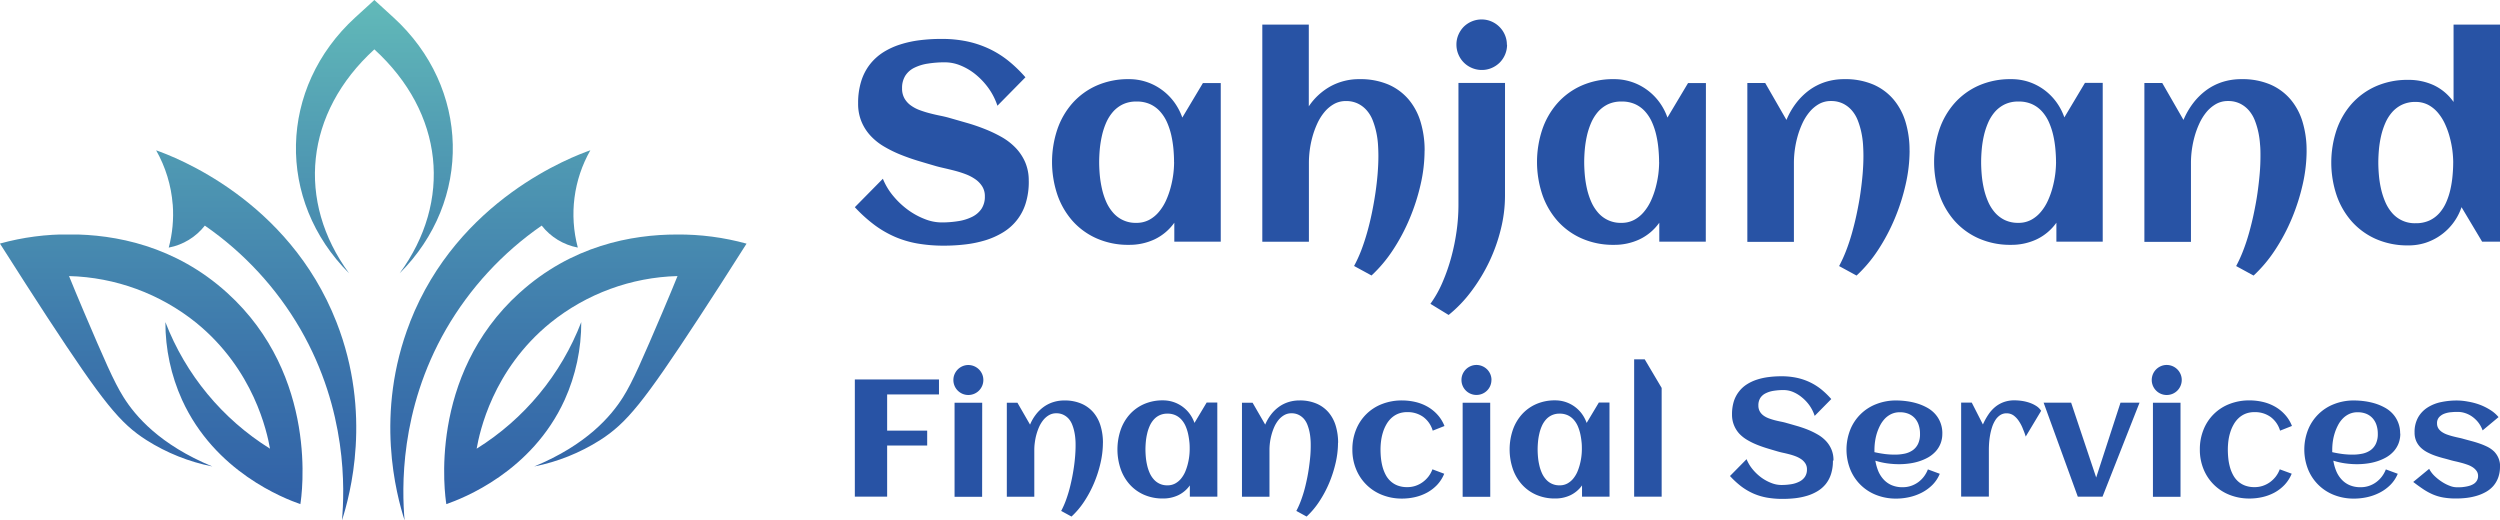
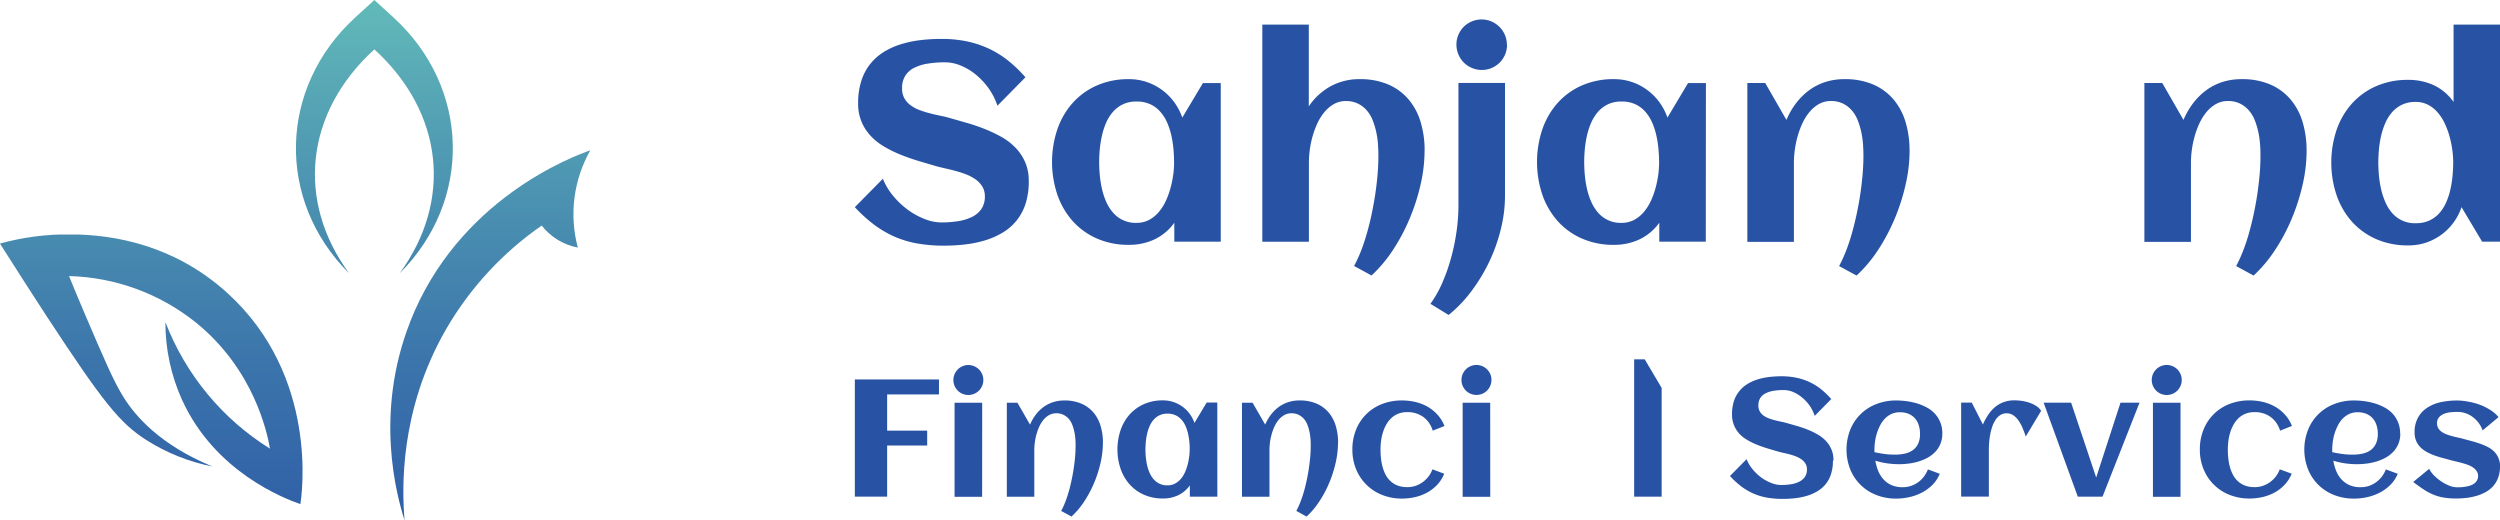
<svg xmlns="http://www.w3.org/2000/svg" xmlns:xlink="http://www.w3.org/1999/xlink" id="Layer_1" data-name="Layer 1" viewBox="0 0 941.53 195.97">
  <defs>
    <style>.cls-1{fill:none;}.cls-2{clip-path:url(#clip-path);}.cls-3{fill:url(#linear-gradient);}.cls-4{clip-path:url(#clip-path-2);}.cls-5{fill:url(#linear-gradient-2);}.cls-6{clip-path:url(#clip-path-3);}.cls-7{fill:url(#linear-gradient-3);}.cls-8{clip-path:url(#clip-path-4);}.cls-9{fill:url(#linear-gradient-4);}.cls-10{clip-path:url(#clip-path-5);}.cls-11{fill:url(#linear-gradient-5);}.cls-12{fill:#2853a5;}</style>
    <clipPath id="clip-path" transform="translate(-31.09 -411.58)">
      <path class="cls-1" d="M185.53,532.88c-13.54,34.55-5.06,65.27-2.07,74.66-1-11.64-2-41.4,15.64-72a121.48,121.48,0,0,1,36-39,22.66,22.66,0,0,0,13.6,8.28,48.69,48.69,0,0,1,4.73-36.65c-6.71,2.37-49.79,18.43-67.92,64.7" />
    </clipPath>
    <linearGradient id="linear-gradient" x1="0.36" y1="999.46" x2="0.72" y2="999.46" gradientTransform="matrix(0, 750.74, 750.74, 0, -750156.51, -296.46)" gradientUnits="userSpaceOnUse">
      <stop offset="0" stop-color="#69c7bb" />
      <stop offset="0.29" stop-color="#519cb3" />
      <stop offset="0.6" stop-color="#3b74ab" />
      <stop offset="0.85" stop-color="#2e5ca7" />
      <stop offset="1" stop-color="#2953a5" />
    </linearGradient>
    <clipPath id="clip-path-2" transform="translate(-31.09 -411.58)">
      <path class="cls-1" d="M226.77,521.85c-34.71,31.43-28.09,76.47-27.58,79.59,6.12-2.15,32.19-12.11,44.56-39.27A70.67,70.67,0,0,0,250,532.89a97.39,97.39,0,0,1-39.4,47.67c1.1-6.18,6-29.69,27.79-47.41a79.64,79.64,0,0,1,47.86-17.6c-1.3,3.2-3.22,7.9-5.64,13.55-7.48,17.51-11.22,26.26-14.91,32.1-4.46,7.06-13.6,17.87-33.43,26.06a72.89,72.89,0,0,0,24.79-9.91c10-6.4,16.32-14.11,37.46-46.43,4.83-7.38,10.86-16.71,17.73-27.58A95.61,95.61,0,0,0,286,499.9c-17.06,0-39.66,4.21-59.26,22" />
    </clipPath>
    <linearGradient id="linear-gradient-2" x1="0.36" y1="999.37" x2="0.72" y2="999.37" gradientTransform="matrix(0, 750.74, 750.74, 0, -750048.21, -296.46)" xlink:href="#linear-gradient" />
    <clipPath id="clip-path-3" transform="translate(-31.09 -411.58)">
      <path class="cls-1" d="M96.15,488.61a48.9,48.9,0,0,1-1.51,16.22,22.66,22.66,0,0,0,13.6-8.28,121.37,121.37,0,0,1,36,39c17.65,30.61,16.66,60.37,15.64,72,3-9.39,11.48-40.11-2.07-74.66-18.13-46.27-61.21-62.33-67.92-64.7a49,49,0,0,1,6.24,20.43" />
    </clipPath>
    <linearGradient id="linear-gradient-3" x1="0.36" y1="999.67" x2="0.72" y2="999.67" gradientTransform="matrix(0, 750.74, 750.74, 0, -750397.9, -296.46)" xlink:href="#linear-gradient" />
    <clipPath id="clip-path-4" transform="translate(-31.09 -411.58)">
      <path class="cls-1" d="M31.09,503.34C38,514.21,44,523.54,48.82,530.92,70,563.24,76.3,571,86.28,577.35a72.89,72.89,0,0,0,24.79,9.91c-19.83-8.19-29-19-33.43-26.06-3.69-5.84-7.43-14.59-14.91-32.1-2.41-5.65-4.34-10.35-5.64-13.55A79.68,79.68,0,0,1,105,533.15c21.76,17.72,26.68,41.23,27.78,47.41a97.39,97.39,0,0,1-39.4-47.67,70.67,70.67,0,0,0,6.27,29.28c12.37,27.16,38.44,37.12,44.56,39.27.51-3.12,7.13-48.16-27.58-79.59-19.59-17.74-42.2-22-59.26-22a95.61,95.61,0,0,0-26.24,3.44" />
    </clipPath>
    <linearGradient id="linear-gradient-4" x1="0.36" y1="999.77" x2="0.72" y2="999.77" gradientTransform="matrix(0, 750.74, 750.74, 0, -750506.2, -296.46)" xlink:href="#linear-gradient" />
    <clipPath id="clip-path-5" transform="translate(-31.09 -411.58)">
      <path class="cls-1" d="M164.91,418.12c-29,26.5-29.82,69-2.34,96.4-19.9-27.11-16.73-60.4,9.51-84.35,26.24,23.95,29.41,57.24,9.51,84.35,27.48-27.37,26.7-69.9-2.35-96.4l-7.16-6.54Z" />
    </clipPath>
    <linearGradient id="linear-gradient-5" x1="0.36" y1="999.57" x2="0.72" y2="999.57" gradientTransform="matrix(0, 750.74, 750.74, 0, -750276.12, -296.46)" xlink:href="#linear-gradient" />
  </defs>
  <title>SFS_Logo</title>
  <g class="cls-2">
    <rect class="cls-3" x="140.9" y="56.6" width="81.46" height="139.37" />
  </g>
  <g class="cls-4">
-     <rect class="cls-5" x="160.97" y="88.32" width="120.21" height="101.54" />
-   </g>
+     </g>
  <g class="cls-6">
-     <rect class="cls-7" x="58.83" y="56.6" width="81.46" height="139.37" />
-   </g>
+     </g>
  <g class="cls-8">
    <rect class="cls-9" y="88.32" width="120.21" height="101.54" />
  </g>
  <g class="cls-10">
    <rect class="cls-11" x="104" width="73.98" height="102.94" />
  </g>
  <path class="cls-12" d="M418.54,479.83a27,27,0,0,1-1.22,8.49,19.36,19.36,0,0,1-8.62,10.86,29.28,29.28,0,0,1-6.54,2.9,42.74,42.74,0,0,1-7.5,1.55,68.93,68.93,0,0,1-8.05.47,57.81,57.81,0,0,1-9.93-.8,38.35,38.35,0,0,1-8.57-2.54,39.2,39.2,0,0,1-7.7-4.47,55.16,55.16,0,0,1-7.38-6.68l10.56-10.71a24.56,24.56,0,0,0,4,6.6,30.89,30.89,0,0,0,5.56,5.2,27.78,27.78,0,0,0,6.29,3.41,17.28,17.28,0,0,0,6.16,1.24,39.44,39.44,0,0,0,6.41-.49,17.85,17.85,0,0,0,5.23-1.63,9.13,9.13,0,0,0,3.49-3,8.29,8.29,0,0,0,1.27-4.74,6.83,6.83,0,0,0-1-3.72,9.32,9.32,0,0,0-2.57-2.67,16.69,16.69,0,0,0-3.59-1.89,39.49,39.49,0,0,0-4.12-1.32c-1.39-.36-2.76-.69-4.11-1s-2.53-.59-3.57-.91q-3-.87-6.36-1.88c-2.21-.68-4.38-1.44-6.52-2.31a45.68,45.68,0,0,1-6.08-3,22.35,22.35,0,0,1-5.05-4,17.81,17.81,0,0,1-3.46-5.33,17.37,17.37,0,0,1-1.3-6.95,27.36,27.36,0,0,1,1.17-8.36,19.94,19.94,0,0,1,3.28-6.34,20.26,20.26,0,0,1,5-4.53,27.68,27.68,0,0,1,6.37-2.94,40.06,40.06,0,0,1,7.37-1.61,63.49,63.49,0,0,1,8-.49,46.16,46.16,0,0,1,10.17,1,38.38,38.38,0,0,1,8.46,2.94,36.79,36.79,0,0,1,7.11,4.58,50.72,50.72,0,0,1,6.08,5.93l-10.55,10.71a24.43,24.43,0,0,0-3.44-6.73,27,27,0,0,0-4.89-5.15,22.16,22.16,0,0,0-5.64-3.31,15.59,15.59,0,0,0-5.69-1.16,40.49,40.49,0,0,0-6.57.49,17.24,17.24,0,0,0-5.15,1.6,8.4,8.4,0,0,0-3.34,3,8.66,8.66,0,0,0-1.19,4.69,7.48,7.48,0,0,0,.88,3.77,8.36,8.36,0,0,0,2.35,2.64,13.84,13.84,0,0,0,3.34,1.79,38.59,38.59,0,0,0,3.86,1.21c1.32.35,2.64.65,3.93.91s2.47.54,3.54.85l6.52,1.87a70.22,70.22,0,0,1,6.73,2.3,50.27,50.27,0,0,1,6.31,3,23.17,23.17,0,0,1,5.28,4.06,18.3,18.3,0,0,1,3.62,5.43,17.43,17.43,0,0,1,1.35,7.06" transform="translate(-31.09 -411.58)" />
  <path class="cls-12" d="M490.84,502.6H473.35v-7.14a19.36,19.36,0,0,1-7.47,6.28,22.31,22.31,0,0,1-9.6,2.05,29.22,29.22,0,0,1-12.21-2.44,26.49,26.49,0,0,1-9.11-6.64,29.34,29.34,0,0,1-5.69-9.91,38.82,38.82,0,0,1,0-24.42,29.15,29.15,0,0,1,5.69-9.91,26.64,26.64,0,0,1,9.11-6.65,29.38,29.38,0,0,1,12.21-2.43,20.78,20.78,0,0,1,12.34,4,21.37,21.37,0,0,1,4.61,4.55,22.48,22.48,0,0,1,3.13,5.92l7.76-13h6.72Zm-17.59-30c0-1.55-.08-3.19-.23-4.92a42.24,42.24,0,0,0-.8-5.12,26.87,26.87,0,0,0-1.58-4.84,15.4,15.4,0,0,0-2.59-4.08,11.34,11.34,0,0,0-3.8-2.82,12,12,0,0,0-5.18-1,11.53,11.53,0,0,0-5.12,1.06,11.74,11.74,0,0,0-3.72,2.84,16.11,16.11,0,0,0-2.57,4.12,26.78,26.78,0,0,0-1.57,4.86,40.37,40.37,0,0,0-.81,5.1c-.15,1.71-.23,3.32-.23,4.84s.08,3.14.23,4.86a40.11,40.11,0,0,0,.81,5.12,26.88,26.88,0,0,0,1.57,4.87,15.88,15.88,0,0,0,2.57,4.11,11.12,11.12,0,0,0,8.84,3.91,10,10,0,0,0,4.79-1.12,12.32,12.32,0,0,0,3.67-3,18.6,18.6,0,0,0,2.67-4.24,31.67,31.67,0,0,0,1.76-4.92,38,38,0,0,0,1-5,37.05,37.05,0,0,0,.31-4.58" transform="translate(-31.09 -411.58)" />
  <path class="cls-12" d="M567.6,468.34A57.25,57.25,0,0,1,566.12,481,76.52,76.52,0,0,1,562,493.85a71.63,71.63,0,0,1-6.31,11.88,51.69,51.69,0,0,1-8.07,9.6l-6.57-3.58A50.86,50.86,0,0,0,543.7,506q1.23-3.21,2.25-6.8t1.81-7.43q.79-3.83,1.34-7.58t.83-7.29c.19-2.37.28-4.56.28-6.6q0-2-.15-4.32a31.77,31.77,0,0,0-.65-4.61,29,29,0,0,0-1.32-4.42,12.75,12.75,0,0,0-2.2-3.72,10.42,10.42,0,0,0-3.31-2.59,10,10,0,0,0-4.58-1,9,9,0,0,0-4.6,1.17,12.94,12.94,0,0,0-3.57,3.05,19.42,19.42,0,0,0-2.67,4.32,33.18,33.18,0,0,0-1.81,5,37.16,37.16,0,0,0-1,5,37.75,37.75,0,0,0-.31,4.45v30H506.49V420.85H524v30.78a23.74,23.74,0,0,1,8.25-7.58,22.37,22.37,0,0,1,10.84-2.66,26.89,26.89,0,0,1,10.82,2,20.93,20.93,0,0,1,7.66,5.62,23.66,23.66,0,0,1,4.55,8.54,37,37,0,0,1,1.5,10.78" transform="translate(-31.09 -411.58)" />
  <path class="cls-12" d="M597.89,485.31a52.1,52.1,0,0,1-1.55,12.5A64,64,0,0,1,592,510.07a65.39,65.39,0,0,1-6.73,11.13,49.38,49.38,0,0,1-8.61,9L569.8,526a41.58,41.58,0,0,0,4.6-8.2,69.91,69.91,0,0,0,3.29-9.49,79,79,0,0,0,2-9.91,70.9,70.9,0,0,0,.67-9.49v-46.1h17.54Zm.78-56.91a9.57,9.57,0,0,1-2.8,6.78,9.7,9.7,0,0,1-3,2,9.24,9.24,0,0,1-3.7.75,9.42,9.42,0,0,1-3.73-.75,9.43,9.43,0,0,1-5.09-5.09,9.45,9.45,0,0,1-.75-3.73,9.24,9.24,0,0,1,.75-3.7,9.86,9.86,0,0,1,2-3,9.6,9.6,0,0,1,3-2,9.42,9.42,0,0,1,3.73-.75,9.24,9.24,0,0,1,3.7.75,9.62,9.62,0,0,1,5.07,5.07,9.24,9.24,0,0,1,.75,3.7" transform="translate(-31.09 -411.58)" />
  <path class="cls-12" d="M673.51,502.6H656v-7.14a19.32,19.32,0,0,1-7.48,6.28,22.24,22.24,0,0,1-9.59,2.05,29.16,29.16,0,0,1-12.21-2.44,26.39,26.39,0,0,1-9.11-6.64,29.34,29.34,0,0,1-5.69-9.91,38.82,38.82,0,0,1,0-24.42,29.15,29.15,0,0,1,5.69-9.91,26.55,26.55,0,0,1,9.11-6.65A29.31,29.31,0,0,1,639,441.39a20.84,20.84,0,0,1,12.34,4,21.33,21.33,0,0,1,4.6,4.55,21.91,21.91,0,0,1,3.13,5.92l7.76-13h6.73Zm-17.59-30q0-2.32-.24-4.92a38.65,38.65,0,0,0-.8-5.12,26.11,26.11,0,0,0-1.58-4.84,15.38,15.38,0,0,0-2.58-4.08,11.34,11.34,0,0,0-3.8-2.82,12,12,0,0,0-5.18-1,11.53,11.53,0,0,0-5.12,1.06,11.89,11.89,0,0,0-3.73,2.84,16.36,16.36,0,0,0-2.56,4.12,27.61,27.61,0,0,0-1.58,4.86,40.34,40.34,0,0,0-.8,5.1c-.15,1.71-.23,3.32-.23,4.84s.08,3.14.23,4.86a40.09,40.09,0,0,0,.8,5.12,27.71,27.71,0,0,0,1.58,4.87,16.12,16.12,0,0,0,2.56,4.11,11.16,11.16,0,0,0,8.85,3.91,10,10,0,0,0,4.79-1.12,12.44,12.44,0,0,0,3.67-3,18.6,18.6,0,0,0,2.67-4.24,31.67,31.67,0,0,0,1.76-4.92,39.63,39.63,0,0,0,1-5,39.11,39.11,0,0,0,.31-4.58" transform="translate(-31.09 -411.58)" />
  <path class="cls-12" d="M750.27,468.34A57.86,57.86,0,0,1,748.79,481a76.52,76.52,0,0,1-4.11,12.88,72.38,72.38,0,0,1-6.31,11.88,51.73,51.73,0,0,1-8.08,9.6l-6.57-3.58a50.86,50.86,0,0,0,2.64-5.79q1.25-3.21,2.25-6.8c.67-2.4,1.28-4.88,1.81-7.43s1-5.08,1.35-7.58.64-4.93.83-7.29.28-4.56.28-6.6q0-2-.15-4.32a33.21,33.21,0,0,0-.65-4.61,29,29,0,0,0-1.32-4.42,13,13,0,0,0-2.2-3.72,10.53,10.53,0,0,0-3.31-2.59,10,10,0,0,0-4.58-1,9,9,0,0,0-4.61,1.17,13,13,0,0,0-3.56,3.05,19.42,19.42,0,0,0-2.67,4.32,33.18,33.18,0,0,0-1.81,5,37.46,37.46,0,0,0-1.32,9.49v30H689.16V442.84h6.73l8,13.91a28.16,28.16,0,0,1,3.62-6.31,24.82,24.82,0,0,1,4.91-4.86,21.44,21.44,0,0,1,6.08-3.11,23.34,23.34,0,0,1,7.22-1.08,26.81,26.81,0,0,1,10.81,2,20.85,20.85,0,0,1,7.66,5.62,23.68,23.68,0,0,1,4.56,8.54,37,37,0,0,1,1.5,10.78" transform="translate(-31.09 -411.58)" />
-   <path class="cls-12" d="M823,502.6H805.55v-7.14a19.32,19.32,0,0,1-7.48,6.28,22.25,22.25,0,0,1-9.6,2.05,29.22,29.22,0,0,1-12.21-2.44,26.45,26.45,0,0,1-9.1-6.64,29.34,29.34,0,0,1-5.69-9.91,38.82,38.82,0,0,1,0-24.42,29.15,29.15,0,0,1,5.69-9.91,26.6,26.6,0,0,1,9.1-6.65,29.38,29.38,0,0,1,12.21-2.43,20.87,20.87,0,0,1,6.6,1,21.09,21.09,0,0,1,5.75,2.93,21.33,21.33,0,0,1,4.6,4.55,21.91,21.91,0,0,1,3.13,5.92l7.76-13H823Zm-17.59-30q0-2.32-.24-4.92a38.65,38.65,0,0,0-.8-5.12,26.87,26.87,0,0,0-1.58-4.84,15.38,15.38,0,0,0-2.58-4.08,11.37,11.37,0,0,0-3.81-2.82,12,12,0,0,0-5.17-1,11.5,11.5,0,0,0-5.12,1.06,11.89,11.89,0,0,0-3.73,2.84,16.08,16.08,0,0,0-2.56,4.12,27.61,27.61,0,0,0-1.58,4.86,38.61,38.61,0,0,0-.8,5.1c-.15,1.71-.23,3.32-.23,4.84s.08,3.14.23,4.86a38.39,38.39,0,0,0,.8,5.12,27.71,27.71,0,0,0,1.58,4.87,15.85,15.85,0,0,0,2.56,4.11,11.77,11.77,0,0,0,3.73,2.85,11.64,11.64,0,0,0,5.12,1.06,10,10,0,0,0,4.79-1.12,12.44,12.44,0,0,0,3.67-3,18.23,18.23,0,0,0,2.66-4.24,30.67,30.67,0,0,0,1.76-4.92,38,38,0,0,0,1-5,39.11,39.11,0,0,0,.31-4.58" transform="translate(-31.09 -411.58)" />
  <path class="cls-12" d="M899.79,468.34A57.83,57.83,0,0,1,898.32,481a77.44,77.44,0,0,1-4.11,12.88,71.67,71.67,0,0,1-6.32,11.88,51.69,51.69,0,0,1-8.07,9.6l-6.57-3.58a50.86,50.86,0,0,0,2.64-5.79q1.25-3.21,2.25-6.8c.67-2.4,1.28-4.88,1.81-7.43s1-5.08,1.35-7.58.63-4.93.83-7.29.28-4.56.28-6.6c0-1.35,0-2.79-.16-4.32a33.18,33.18,0,0,0-.64-4.61,29,29,0,0,0-1.32-4.42,13,13,0,0,0-2.2-3.72,10.64,10.64,0,0,0-3.31-2.59,10,10,0,0,0-4.58-1,9,9,0,0,0-4.61,1.17,13.23,13.23,0,0,0-3.57,3.05,19.76,19.76,0,0,0-2.66,4.32,32.12,32.12,0,0,0-1.81,5,37.46,37.46,0,0,0-1.32,9.49v30H838.69V442.84h6.73l8,13.91a28.58,28.58,0,0,1,3.63-6.31,24.55,24.55,0,0,1,4.91-4.86,21.44,21.44,0,0,1,6.08-3.11,23.34,23.34,0,0,1,7.22-1.08,26.84,26.84,0,0,1,10.81,2,20.93,20.93,0,0,1,7.66,5.62,23.51,23.51,0,0,1,4.55,8.54,37,37,0,0,1,1.5,10.78" transform="translate(-31.09 -411.58)" />
  <path class="cls-12" d="M972.62,502.6h-6.73l-7.76-13A21.23,21.23,0,0,1,944.65,503a20.87,20.87,0,0,1-6.6,1,29.38,29.38,0,0,1-12.21-2.43,26.58,26.58,0,0,1-9.1-6.64,29.34,29.34,0,0,1-5.69-9.91,38.85,38.85,0,0,1,0-24.43,29,29,0,0,1,5.69-9.88,26.79,26.79,0,0,1,9.1-6.62,29.38,29.38,0,0,1,12.21-2.43,22.67,22.67,0,0,1,9.6,2,19,19,0,0,1,7.48,6.32V420.85h17.49ZM955,472.79a38.49,38.49,0,0,0-.31-4.55,38,38,0,0,0-1-5,30.21,30.21,0,0,0-1.76-4.91,18.29,18.29,0,0,0-2.66-4.25,12.44,12.44,0,0,0-3.67-3,10.1,10.1,0,0,0-4.79-1.11,11.5,11.5,0,0,0-5.12,1.06,11.74,11.74,0,0,0-3.73,2.84,15.74,15.74,0,0,0-2.56,4.12,27.34,27.34,0,0,0-1.58,4.86,38.61,38.61,0,0,0-.8,5.1c-.15,1.7-.23,3.32-.23,4.83s.08,3.13.23,4.84a38.61,38.61,0,0,0,.8,5.1,28.2,28.2,0,0,0,1.58,4.89,15.7,15.7,0,0,0,2.56,4.14,11.2,11.2,0,0,0,8.85,3.9,12.14,12.14,0,0,0,5.17-1,11.51,11.51,0,0,0,3.81-2.82,15.43,15.43,0,0,0,2.58-4.09,26.32,26.32,0,0,0,1.58-4.86,39.35,39.35,0,0,0,.8-5.15q.24-2.58.24-4.92" transform="translate(-31.09 -411.58)" />
  <polygon class="cls-12" points="334.11 187.04 321.94 187.04 321.94 142.91 353.63 142.91 353.63 148.55 334.11 148.55 334.11 162.18 349.19 162.18 349.19 167.79 334.11 167.79 334.11 187.04" />
  <path class="cls-12" d="M401.43,554.67a5.7,5.7,0,0,1-.44,2.21,5.8,5.8,0,0,1-1.21,1.81,5.68,5.68,0,0,1-4,1.65,5.6,5.6,0,0,1-2.19-.44,5.64,5.64,0,0,1-3-3,5.52,5.52,0,0,1-.44-2.21,5.43,5.43,0,0,1,.44-2.19,5.83,5.83,0,0,1,1.21-1.79,5.66,5.66,0,0,1,1.79-1.21,5.43,5.43,0,0,1,2.19-.45,5.74,5.74,0,0,1,4,1.66,5.83,5.83,0,0,1,1.21,1.79,5.6,5.6,0,0,1,.44,2.19m-.46,44H390.59V563.25H401Z" transform="translate(-31.09 -411.58)" />
  <path class="cls-12" d="M446.46,578.33a34.33,34.33,0,0,1-.87,7.48,45.11,45.11,0,0,1-2.44,7.63,42.48,42.48,0,0,1-3.73,7,30.39,30.39,0,0,1-4.79,5.68L430.74,604a30.7,30.7,0,0,0,1.57-3.43c.49-1.27.93-2.61,1.33-4s.75-2.89,1.07-4.4.58-3,.8-4.49.38-2.92.49-4.32.17-2.7.17-3.91c0-.79,0-1.65-.09-2.56a19.8,19.8,0,0,0-.39-2.72,15.89,15.89,0,0,0-.78-2.62,7.67,7.67,0,0,0-1.3-2.21,6.41,6.41,0,0,0-2-1.53,5.93,5.93,0,0,0-2.72-.58,5.31,5.31,0,0,0-2.72.69,7.87,7.87,0,0,0-2.12,1.8,11.87,11.87,0,0,0-1.58,2.56,20.92,20.92,0,0,0-1.07,3,21.92,21.92,0,0,0-.59,3,20.18,20.18,0,0,0-.19,2.63v17.75H410.27v-35.4h4l4.75,8.24a16.68,16.68,0,0,1,2.14-3.73,14.17,14.17,0,0,1,2.91-2.88,12.76,12.76,0,0,1,3.6-1.84,13.76,13.76,0,0,1,4.28-.65,15.79,15.79,0,0,1,6.4,1.2,12.41,12.41,0,0,1,4.54,3.32,14,14,0,0,1,2.69,5.06,21.65,21.65,0,0,1,.89,6.39" transform="translate(-31.09 -411.58)" />
  <path class="cls-12" d="M489.56,598.62H479.2v-4.23a11.53,11.53,0,0,1-4.42,3.72,13.26,13.26,0,0,1-5.69,1.21,17.38,17.38,0,0,1-7.23-1.44,15.71,15.71,0,0,1-5.39-3.94,17.12,17.12,0,0,1-3.37-5.87,22.92,22.92,0,0,1,0-14.46,17.21,17.21,0,0,1,3.37-5.87,15.84,15.84,0,0,1,5.39-3.94,17.38,17.38,0,0,1,7.23-1.44,12.44,12.44,0,0,1,10,5,13.16,13.16,0,0,1,1.85,3.5l4.6-7.69h4Zm-10.42-17.78c0-.92,0-1.89-.13-2.91a25.81,25.81,0,0,0-.48-3,16,16,0,0,0-.93-2.87,9.15,9.15,0,0,0-1.54-2.42,6.82,6.82,0,0,0-2.25-1.67,7.17,7.17,0,0,0-3.06-.61,6.85,6.85,0,0,0-3,.63,6.75,6.75,0,0,0-2.2,1.68,9.3,9.3,0,0,0-1.52,2.44,15.62,15.62,0,0,0-.93,2.88,22.32,22.32,0,0,0-.48,3c-.09,1-.14,2-.14,2.86s.05,1.86.14,2.88a22.35,22.35,0,0,0,.48,3,15.62,15.62,0,0,0,.93,2.88,9.09,9.09,0,0,0,1.52,2.43,6.58,6.58,0,0,0,5.24,2.32,5.94,5.94,0,0,0,2.83-.66,7.51,7.51,0,0,0,2.18-1.76,11.08,11.08,0,0,0,1.58-2.52,19.75,19.75,0,0,0,1-2.91,23,23,0,0,0,.76-5.7" transform="translate(-31.09 -411.58)" />
  <path class="cls-12" d="M535,578.33a34.33,34.33,0,0,1-.87,7.48,47,47,0,0,1-2.44,7.63,42.52,42.52,0,0,1-3.74,7,30,30,0,0,1-4.78,5.68L519.3,604a30.72,30.72,0,0,0,1.56-3.43c.49-1.27.94-2.61,1.34-4s.75-2.89,1.07-4.4.58-3,.79-4.49.38-2.92.5-4.32.16-2.7.16-3.91c0-.79,0-1.65-.09-2.56a19.76,19.76,0,0,0-.38-2.72,16.92,16.92,0,0,0-.78-2.62,7.67,7.67,0,0,0-1.3-2.21,6.45,6.45,0,0,0-2-1.53,5.89,5.89,0,0,0-2.71-.58,5.31,5.31,0,0,0-2.72.69,7.73,7.73,0,0,0-2.12,1.8,11.87,11.87,0,0,0-1.58,2.56,19.75,19.75,0,0,0-1.07,3,21.93,21.93,0,0,0-.78,5.62v17.75H498.83v-35.4h4l4.75,8.24a17.11,17.11,0,0,1,2.15-3.73,14.17,14.17,0,0,1,2.91-2.88,12.5,12.5,0,0,1,3.6-1.84,13.71,13.71,0,0,1,4.28-.65,15.79,15.79,0,0,1,6.4,1.2,12.41,12.41,0,0,1,4.54,3.32,14,14,0,0,1,2.69,5.06,22,22,0,0,1,.89,6.39" transform="translate(-31.09 -411.58)" />
  <path class="cls-12" d="M575.15,572l-4.48,1.77a9.86,9.86,0,0,0-3.58-5.18,10.11,10.11,0,0,0-6-1.8,9.23,9.23,0,0,0-3.39.59,8.51,8.51,0,0,0-2.6,1.64,9.88,9.88,0,0,0-1.9,2.43,14.34,14.34,0,0,0-1.27,2.94,19.14,19.14,0,0,0-.71,3.23,25.85,25.85,0,0,0-.21,3.23,32.41,32.41,0,0,0,.18,3.4,21.42,21.42,0,0,0,.63,3.3,14.68,14.68,0,0,0,1.18,2.94,8.64,8.64,0,0,0,1.86,2.37,8.14,8.14,0,0,0,2.66,1.6,10,10,0,0,0,3.57.58,9.68,9.68,0,0,0,3.1-.49,9.92,9.92,0,0,0,2.69-1.38,10.63,10.63,0,0,0,2.18-2.11,10.34,10.34,0,0,0,1.5-2.73L575,590a13.65,13.65,0,0,1-2.67,4.19,15.5,15.5,0,0,1-3.79,2.91,17.93,17.93,0,0,1-4.54,1.7,21.78,21.78,0,0,1-4.9.55,19.89,19.89,0,0,1-7.44-1.36,17.37,17.37,0,0,1-9.84-9.69,19.1,19.1,0,0,1-1.41-7.43,19.48,19.48,0,0,1,1.39-7.47,17.07,17.07,0,0,1,9.79-9.66,20.34,20.34,0,0,1,7.51-1.35,22.17,22.17,0,0,1,5,.57,17.11,17.11,0,0,1,4.55,1.75,15.2,15.2,0,0,1,3.77,3,14,14,0,0,1,2.68,4.32" transform="translate(-31.09 -411.58)" />
  <path class="cls-12" d="M592.78,554.67a5.7,5.7,0,0,1-.44,2.21,5.59,5.59,0,0,1-3,3,5.66,5.66,0,0,1-2.21.44,5.6,5.6,0,0,1-2.19-.44,5.64,5.64,0,0,1-3-3,5.52,5.52,0,0,1-.44-2.21,5.43,5.43,0,0,1,.44-2.19,5.83,5.83,0,0,1,1.21-1.79,5.66,5.66,0,0,1,1.79-1.21,5.43,5.43,0,0,1,2.19-.45,5.49,5.49,0,0,1,2.21.45,5.64,5.64,0,0,1,1.81,1.21,5.83,5.83,0,0,1,1.21,1.79,5.6,5.6,0,0,1,.44,2.19m-.46,44H581.94V563.25h10.38Z" transform="translate(-31.09 -411.58)" />
-   <path class="cls-12" d="M637.26,598.62H626.9v-4.23a11.53,11.53,0,0,1-4.42,3.72,13.26,13.26,0,0,1-5.69,1.21,17.38,17.38,0,0,1-7.23-1.44,15.61,15.61,0,0,1-5.39-3.94,17.12,17.12,0,0,1-3.37-5.87,22.92,22.92,0,0,1,0-14.46,17.21,17.21,0,0,1,3.37-5.87,15.74,15.74,0,0,1,5.39-3.94,17.38,17.38,0,0,1,7.23-1.44,12.44,12.44,0,0,1,10,5,13.16,13.16,0,0,1,1.85,3.5l4.6-7.69h4Zm-10.42-17.78c0-.92,0-1.89-.13-2.91a25.81,25.81,0,0,0-.48-3,16.89,16.89,0,0,0-.93-2.87,9.15,9.15,0,0,0-1.54-2.42,6.82,6.82,0,0,0-2.25-1.67,7.17,7.17,0,0,0-3.06-.61,6.85,6.85,0,0,0-3,.63,6.75,6.75,0,0,0-2.2,1.68,9.3,9.3,0,0,0-1.52,2.44,15.62,15.62,0,0,0-.93,2.88,22.32,22.32,0,0,0-.48,3c-.09,1-.14,2-.14,2.86s.05,1.86.14,2.88a22.35,22.35,0,0,0,.48,3,15.62,15.62,0,0,0,.93,2.88,9.09,9.09,0,0,0,1.52,2.43,6.58,6.58,0,0,0,5.24,2.32,5.94,5.94,0,0,0,2.83-.66,7.51,7.51,0,0,0,2.18-1.76,11.08,11.08,0,0,0,1.58-2.52,19.75,19.75,0,0,0,1-2.91,23,23,0,0,0,.76-5.7" transform="translate(-31.09 -411.58)" />
  <polygon class="cls-12" points="625.8 187.04 615.44 187.04 615.44 135.34 619.43 135.34 625.8 146.1 625.8 187.04" />
  <path class="cls-12" d="M721.39,585.13a16,16,0,0,1-.72,5,11.64,11.64,0,0,1-2,3.77,11.9,11.9,0,0,1-3.08,2.66,17.21,17.21,0,0,1-3.88,1.72,25.66,25.66,0,0,1-4.44.92,41.59,41.59,0,0,1-4.77.27,33.69,33.69,0,0,1-5.88-.47,22.93,22.93,0,0,1-5.07-1.5,23.47,23.47,0,0,1-4.57-2.65,32.62,32.62,0,0,1-4.36-4l6.25-6.34a14.67,14.67,0,0,0,2.36,3.91,18.33,18.33,0,0,0,3.29,3.08,16.5,16.5,0,0,0,3.72,2,10.3,10.3,0,0,0,3.65.73,22.82,22.82,0,0,0,3.8-.29,10.36,10.36,0,0,0,3.1-1,5.46,5.46,0,0,0,2.06-1.79,4.87,4.87,0,0,0,.76-2.81,4,4,0,0,0-.59-2.2,5.53,5.53,0,0,0-1.51-1.58,10.21,10.21,0,0,0-2.13-1.12,21,21,0,0,0-2.44-.78c-.83-.22-1.64-.41-2.44-.58s-1.5-.36-2.11-.54c-1.21-.35-2.46-.72-3.77-1.12s-2.59-.85-3.86-1.36a26.16,26.16,0,0,1-3.6-1.77,13.62,13.62,0,0,1-3-2.35,10.56,10.56,0,0,1-2-3.16,10.4,10.4,0,0,1-.77-4.12,16.26,16.26,0,0,1,.69-4.95,11.71,11.71,0,0,1,2-3.75,11.55,11.55,0,0,1,3-2.69,16.45,16.45,0,0,1,3.77-1.74,23.64,23.64,0,0,1,4.37-.95,36.75,36.75,0,0,1,4.73-.29,27.26,27.26,0,0,1,6,.61,22.28,22.28,0,0,1,5,1.75,21.71,21.71,0,0,1,4.22,2.71,31.31,31.31,0,0,1,3.6,3.51l-6.25,6.34a14.53,14.53,0,0,0-2-4,15.65,15.65,0,0,0-2.9-3.05,13.15,13.15,0,0,0-3.34-2,9.33,9.33,0,0,0-3.37-.68,23.42,23.42,0,0,0-3.89.29,10,10,0,0,0-3,.95,5,5,0,0,0-2,1.77,5.15,5.15,0,0,0-.7,2.78,4.47,4.47,0,0,0,.52,2.24,5,5,0,0,0,1.39,1.56,8.13,8.13,0,0,0,2,1.06q1.11.41,2.28.72c.79.2,1.57.38,2.33.53s1.47.32,2.1.51c1.23.34,2.51.71,3.86,1.1s2.68.84,4,1.36a29.17,29.17,0,0,1,3.73,1.8,13.62,13.62,0,0,1,3.13,2.4,10.72,10.72,0,0,1,2.14,3.22,10.19,10.19,0,0,1,.8,4.18" transform="translate(-31.09 -411.58)" />
  <path class="cls-12" d="M762.59,574.84a10,10,0,0,1-.7,3.87,9.7,9.7,0,0,1-1.92,3,11.77,11.77,0,0,1-2.8,2.18,18.7,18.7,0,0,1-3.4,1.45,21.17,21.17,0,0,1-3.73.81,28.12,28.12,0,0,1-3.72.25,32.56,32.56,0,0,1-4.54-.32,27.12,27.12,0,0,1-4.41-1,18.71,18.71,0,0,0,1.07,3.85,10.9,10.9,0,0,0,2,3.18,8.86,8.86,0,0,0,3,2.16,10.27,10.27,0,0,0,4.25.8,9.61,9.61,0,0,0,3.09-.49,10.13,10.13,0,0,0,2.7-1.38,10.28,10.28,0,0,0,2.16-2.11,11.33,11.33,0,0,0,1.52-2.73l4.47,1.65a12.87,12.87,0,0,1-2.77,4.19,16.17,16.17,0,0,1-4,2.91,19.53,19.53,0,0,1-4.72,1.7,22.67,22.67,0,0,1-4.94.55,20.06,20.06,0,0,1-7.48-1.36,17.24,17.24,0,0,1-9.81-9.67,20.36,20.36,0,0,1,0-14.89,17.16,17.16,0,0,1,9.81-9.67,20.06,20.06,0,0,1,7.48-1.37,30.86,30.86,0,0,1,4,.28,24.7,24.7,0,0,1,4,.87,19.44,19.44,0,0,1,3.65,1.55,11.48,11.48,0,0,1,3,2.35,10.58,10.58,0,0,1,2,3.23,11,11,0,0,1,.75,4.2m-25.53,7c1.27.29,2.54.51,3.8.68a30.69,30.69,0,0,0,3.84.24,17.78,17.78,0,0,0,3.75-.38,8.32,8.32,0,0,0,3-1.29,6.23,6.23,0,0,0,2-2.4,8.48,8.48,0,0,0,.73-3.74,10.5,10.5,0,0,0-.49-3.31,7.09,7.09,0,0,0-1.45-2.58,6.69,6.69,0,0,0-2.38-1.67,8.48,8.48,0,0,0-3.27-.59,7.42,7.42,0,0,0-3.15.64,8.31,8.31,0,0,0-2.45,1.73,11.24,11.24,0,0,0-1.81,2.53,18.75,18.75,0,0,0-1.24,3,19.66,19.66,0,0,0-.7,3.16,23.05,23.05,0,0,0-.22,3v.49a3.91,3.91,0,0,0,0,.49" transform="translate(-31.09 -411.58)" />
  <path class="cls-12" d="M799.78,566.35,794,576c-.24-.82-.56-1.73-1-2.76a14.46,14.46,0,0,0-1.44-2.86,8.48,8.48,0,0,0-2-2.24,4.48,4.48,0,0,0-2.76-.9,4.23,4.23,0,0,0-2.49.73,6.38,6.38,0,0,0-1.8,1.92,11.81,11.81,0,0,0-1.21,2.66,22.37,22.37,0,0,0-.73,3,28.85,28.85,0,0,0-.36,2.91q-.09,1.39-.09,2.4v17.75H769.68v-35.4h4l4.2,8.24a23.56,23.56,0,0,1,2-3.66,13.32,13.32,0,0,1,2.54-2.88,11.11,11.11,0,0,1,3.26-1.88,11.84,11.84,0,0,1,4.13-.68,20.51,20.51,0,0,1,2.66.2,15.87,15.87,0,0,1,2.88.68,11.61,11.61,0,0,1,2.61,1.24,5.86,5.86,0,0,1,1.87,1.87" transform="translate(-31.09 -411.58)" />
  <polygon class="cls-12" points="791.84 187.04 782.52 187.04 769.65 151.64 780.01 151.64 789.45 179.84 798.61 151.64 805.78 151.64 791.84 187.04" />
  <path class="cls-12" d="M852.76,554.67a5.53,5.53,0,0,1-.45,2.21,5.64,5.64,0,0,1-1.21,1.81,5.63,5.63,0,0,1-4,1.65,5.53,5.53,0,0,1-2.19-.44,5.6,5.6,0,0,1-1.79-1.21,5.66,5.66,0,0,1,1.79-9.21,5.36,5.36,0,0,1,2.19-.45,5.69,5.69,0,0,1,4,1.66,5.66,5.66,0,0,1,1.21,1.79,5.43,5.43,0,0,1,.45,2.19m-.46,44H841.91V563.25H852.3Z" transform="translate(-31.09 -411.58)" />
  <path class="cls-12" d="M894.26,572l-4.47,1.77a9.87,9.87,0,0,0-3.59-5.18,10.06,10.06,0,0,0-6-1.8,9.19,9.19,0,0,0-3.39.59,8.39,8.39,0,0,0-2.6,1.64,9.88,9.88,0,0,0-1.9,2.43,14.34,14.34,0,0,0-1.27,2.94,18.21,18.21,0,0,0-.71,3.23,25.85,25.85,0,0,0-.21,3.23,32.41,32.41,0,0,0,.18,3.4,19.27,19.27,0,0,0,.63,3.3,14.11,14.11,0,0,0,1.18,2.94,8.8,8.8,0,0,0,1.85,2.37,8.29,8.29,0,0,0,2.67,1.6,10,10,0,0,0,3.57.58,9.61,9.61,0,0,0,3.09-.49,10.13,10.13,0,0,0,2.7-1.38,10.88,10.88,0,0,0,2.18-2.11,10.34,10.34,0,0,0,1.5-2.73l4.5,1.65a13.68,13.68,0,0,1-2.68,4.19,15.27,15.27,0,0,1-3.78,2.91,18.07,18.07,0,0,1-4.54,1.7,21.85,21.85,0,0,1-4.9.55,20,20,0,0,1-7.45-1.36,17.37,17.37,0,0,1-9.84-9.69,19.1,19.1,0,0,1-1.4-7.43,19.48,19.48,0,0,1,1.39-7.47,17.07,17.07,0,0,1,9.79-9.66,20.34,20.34,0,0,1,7.51-1.35,22.08,22.08,0,0,1,5,.57,17,17,0,0,1,4.55,1.75,15,15,0,0,1,3.77,3,13.67,13.67,0,0,1,2.68,4.32" transform="translate(-31.09 -411.58)" />
  <path class="cls-12" d="M935.07,574.84a10,10,0,0,1-.71,3.87,9.7,9.7,0,0,1-1.92,3,11.57,11.57,0,0,1-2.8,2.18,18.12,18.12,0,0,1-3.4,1.45,21.26,21.26,0,0,1-3.72.81,28.27,28.27,0,0,1-3.73.25,32.42,32.42,0,0,1-4.53-.32,27.12,27.12,0,0,1-4.41-1,18.1,18.1,0,0,0,1.07,3.85,10.69,10.69,0,0,0,2,3.18,8.76,8.76,0,0,0,3,2.16,10.22,10.22,0,0,0,4.24.8,9.68,9.68,0,0,0,3.1-.49,9.92,9.92,0,0,0,2.69-1.38,10.28,10.28,0,0,0,2.16-2.11,11,11,0,0,0,1.52-2.73l4.48,1.65a12.89,12.89,0,0,1-2.78,4.19,16.11,16.11,0,0,1-4,2.91,19.68,19.68,0,0,1-4.72,1.7,22.82,22.82,0,0,1-5,.55,20.06,20.06,0,0,1-7.48-1.36,17.26,17.26,0,0,1-9.8-9.67,20.36,20.36,0,0,1,0-14.89,17.18,17.18,0,0,1,9.8-9.67,20.06,20.06,0,0,1,7.48-1.37,30.74,30.74,0,0,1,4,.28,25.06,25.06,0,0,1,4,.87,19.63,19.63,0,0,1,3.64,1.55,11.31,11.31,0,0,1,3,2.35,10.58,10.58,0,0,1,2,3.23,10.81,10.81,0,0,1,.76,4.2m-25.53,7c1.27.29,2.53.51,3.8.68a30.53,30.53,0,0,0,3.83.24,17.64,17.64,0,0,0,3.75-.38,8.3,8.3,0,0,0,3-1.29,6.29,6.29,0,0,0,2-2.4,8.48,8.48,0,0,0,.74-3.74,10.5,10.5,0,0,0-.49-3.31,7.11,7.11,0,0,0-1.46-2.58,6.65,6.65,0,0,0-2.37-1.67,8.53,8.53,0,0,0-3.28-.59,7.37,7.37,0,0,0-3.14.64,8.18,8.18,0,0,0-2.45,1.73,10.64,10.64,0,0,0-1.81,2.53,17.88,17.88,0,0,0-1.24,3,19.7,19.7,0,0,0-.71,3.16,23,23,0,0,0-.21,3v.49a3.91,3.91,0,0,0,0,.49" transform="translate(-31.09 -411.58)" />
  <path class="cls-12" d="M972.62,587.31a11.73,11.73,0,0,1-.68,4.13,10.19,10.19,0,0,1-1.83,3.15,10.53,10.53,0,0,1-2.76,2.23,16.54,16.54,0,0,1-3.42,1.46,23.18,23.18,0,0,1-3.81.8,33.13,33.13,0,0,1-4,.24,27.8,27.8,0,0,1-4.65-.34,17.88,17.88,0,0,1-3.87-1.08A22.43,22.43,0,0,1,944,596c-1.21-.8-2.57-1.77-4.06-2.91l6-4.94a10.6,10.6,0,0,0,2.19,2.84,18.38,18.38,0,0,0,2.83,2.19,15,15,0,0,0,2.85,1.41,7,7,0,0,0,2.24.49c.47,0,1,0,1.59,0s1.2-.09,1.81-.18a12.18,12.18,0,0,0,1.81-.41,6.24,6.24,0,0,0,1.58-.75,3.61,3.61,0,0,0,1.1-1.2,3.38,3.38,0,0,0,.42-1.73,3.13,3.13,0,0,0-.54-1.82,5.33,5.33,0,0,0-1.39-1.37,9.06,9.06,0,0,0-2-1c-.73-.26-1.47-.5-2.22-.7s-1.46-.39-2.16-.54-1.3-.3-1.81-.44c-.94-.27-1.93-.54-3-.82s-2.07-.59-3.09-.94a21.44,21.44,0,0,1-2.93-1.28,10.56,10.56,0,0,1-2.45-1.76,7.7,7.7,0,0,1-1.69-2.42,7.87,7.87,0,0,1-.63-3.26,11.15,11.15,0,0,1,1.37-5.75,10.75,10.75,0,0,1,3.6-3.71,15.14,15.14,0,0,1,5.09-2,28.73,28.73,0,0,1,5.79-.59,23.09,23.09,0,0,1,4.26.42A24.22,24.22,0,0,1,965,564a21.77,21.77,0,0,1,4,2,12.75,12.75,0,0,1,3.07,2.67l-6,5a10.8,10.8,0,0,0-1.76-3.16,11.33,11.33,0,0,0-2.36-2.16,10,10,0,0,0-2.61-1.24,8.86,8.86,0,0,0-2.46-.4c-.74,0-1.57,0-2.49.1a9.46,9.46,0,0,0-2.59.52,5.21,5.21,0,0,0-2.05,1.3,3.31,3.31,0,0,0-.84,2.4,3.46,3.46,0,0,0,.5,1.89,4.91,4.91,0,0,0,1.34,1.35,8.49,8.49,0,0,0,1.88.95c.71.25,1.43.48,2.16.67s1.45.36,2.15.51,1.32.29,1.87.46l3,.81c1.06.28,2.09.59,3.11.95a26,26,0,0,1,3,1.25,10.33,10.33,0,0,1,2.5,1.77A7.91,7.91,0,0,1,972,584a7.8,7.8,0,0,1,.65,3.3" transform="translate(-31.09 -411.58)" />
</svg>